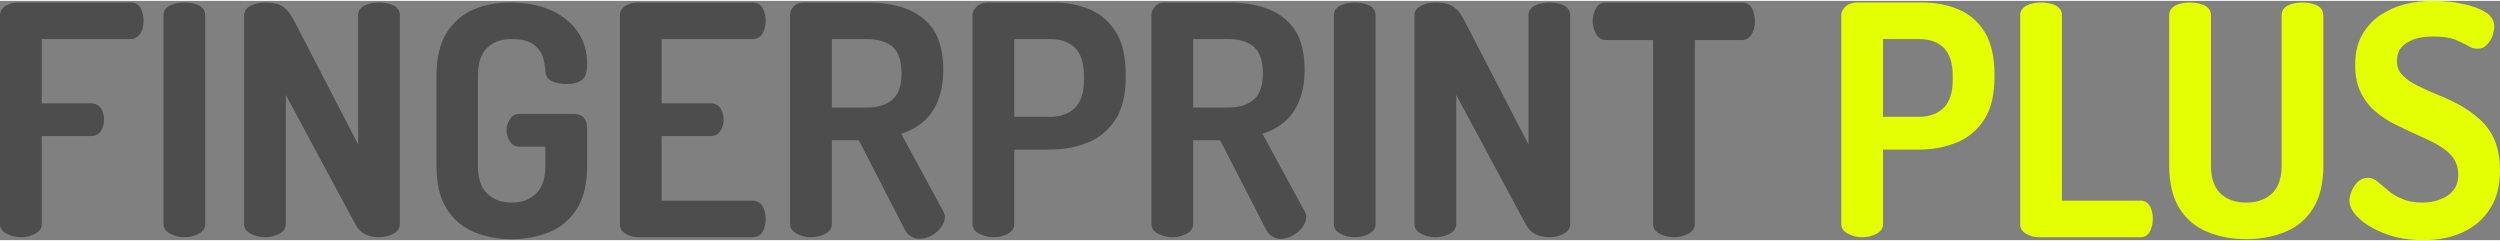
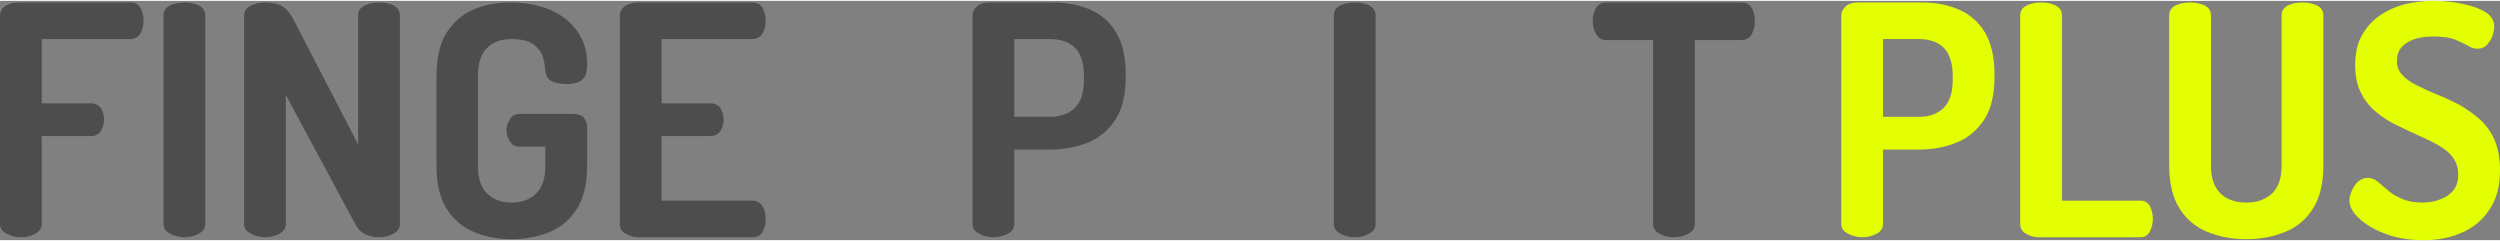
<svg xmlns="http://www.w3.org/2000/svg" xml:space="preserve" width="778px" height="75px" version="1.1" style="shape-rendering:geometricPrecision; text-rendering:geometricPrecision; image-rendering:optimizeQuality; fill-rule:evenodd; clip-rule:evenodd" viewBox="0 0 777.87 74.45">
  <rect x="0" y="0" width="777.87" height="74.45" fill="#808080" stroke="none" />
  <defs>
    <style type="text/css">
   
    .fil0 {fill:#4D4D4D;fill-rule:nonzero}
    .fil1 {fill:#E4FF01;fill-rule:nonzero}
   
  </style>
  </defs>
  <g id="Layer_x0020_1">
    <path class="fil0" d="M6.5 73.55c-1.6,0 -3.1,-0.4 -4.4,-1.1 -1.4,-0.7 -2.1,-1.7 -2.1,-3l0 -64.85c0,-1.3 0.6,-2.4 1.8,-3.1 1.2,-0.7 2.5,-1 3.9,-1l34.87 0c1.5,0 2.5,0.6 3.2,1.8 0.6,1.2 0.9,2.5 0.9,3.8 0,1.59 -0.3,2.99 -1,4.09 -0.7,1.1 -1.8,1.7 -3.1,1.7l-27.58 0 0 19.99 15.29 0c1.3,0 2.4,0.5 3.1,1.5 0.7,1.1 1,2.3 1,3.7 0,1.09 -0.3,2.19 -0.9,3.29 -0.7,1.1 -1.7,1.7 -3.2,1.7l-15.29 0 0 27.38c0,1.3 -0.7,2.3 -2,3 -1.3,0.7 -2.8,1.1 -4.49,1.1z" />
    <path id="_1" class="fil0" d="M57.36 73.55c-1.6,0 -3.1,-0.4 -4.4,-1.1 -1.39,-0.7 -2.09,-1.7 -2.09,-3l0 -64.95c0,-1.4 0.7,-2.4 2.09,-3.1 1.3,-0.6 2.8,-0.9 4.4,-0.9 1.7,0 3.2,0.3 4.5,0.9 1.3,0.7 2,1.7 2,3.1l0 64.95c0,1.3 -0.7,2.3 -2,3 -1.3,0.7 -2.8,1.1 -4.5,1.1z" />
    <path id="_2" class="fil0" d="M82.44 73.55c-1.59,0 -3.09,-0.4 -4.39,-1.1 -1.4,-0.7 -2.1,-1.7 -2.1,-3l0 -64.85c0,-1.4 0.7,-2.4 2.1,-3.1 1.3,-0.7 2.8,-1 4.39,-1 1.6,0 2.9,0.2 4,0.5 1,0.3 2,1 2.9,1.9 0.9,1 1.8,2.5 2.8,4.49l19.29 37.28 0 -40.17c0,-1.4 0.69,-2.4 2.09,-3.1 1.3,-0.6 2.8,-0.9 4.4,-0.9 1.7,0 3.2,0.3 4.5,0.9 1.3,0.7 2,1.7 2,3.1l0 64.95c0,1.3 -0.7,2.3 -2,3 -1.3,0.7 -2.8,1.1 -4.5,1.1 -1.5,0 -2.9,-0.3 -4.2,-0.9 -1.3,-0.6 -2.4,-1.7 -3.19,-3.2l-21.59 -40.17 0 40.17c0,1.3 -0.7,2.3 -2,3 -1.3,0.7 -2.8,1.1 -4.5,1.1z" />
    <path id="_3" class="fil0" d="M159.19 74.15c-4.39,0 -8.39,-0.8 -11.89,-2.3 -3.5,-1.5 -6.3,-3.9 -8.39,-7.29 -2.1,-3.3 -3.1,-7.8 -3.1,-13.29l0 -27.89c0,-5.49 1,-9.99 3.1,-13.39 2.09,-3.29 4.89,-5.79 8.39,-7.29 3.5,-1.5 7.3,-2.2 11.49,-2.2 4.7,0 8.8,0.8 12.39,2.3 3.5,1.5 6.3,3.7 8.4,6.59 2.1,2.9 3.1,6.3 3.1,10.3 0,2.49 -0.5,4.09 -1.6,4.89 -1.1,0.9 -2.7,1.3 -4.9,1.3 -1.7,0 -3.2,-0.3 -4.5,-0.9 -1.3,-0.6 -1.89,-1.7 -2,-3.2 -0.09,-1.59 -0.39,-3.19 -0.89,-4.69 -0.6,-1.5 -1.6,-2.7 -3,-3.7 -1.5,-1 -3.7,-1.5 -6.6,-1.5 -3.3,0 -5.79,0.9 -7.69,2.8 -1.9,1.9 -2.8,4.8 -2.8,8.69l0 27.89c0,3.89 0.9,6.69 2.8,8.59 1.9,1.9 4.39,2.9 7.69,2.9 3.3,0 5.8,-1 7.7,-2.9 1.9,-1.9 2.79,-4.7 2.79,-8.59l0 -5.9 -8.09 0c-1.3,0 -2.2,-0.5 -2.9,-1.6 -0.7,-1.1 -1.1,-2.2 -1.1,-3.5 0,-1.3 0.4,-2.4 1.1,-3.49 0.7,-1.1 1.6,-1.6 2.9,-1.6l16.99 0c1.3,0 2.4,0.4 3.1,1.2 0.7,0.9 1,1.89 1,2.99l0 11.9c0,5.49 -1,9.99 -3.1,13.29 -2.1,3.39 -4.9,5.79 -8.4,7.29 -3.59,1.5 -7.59,2.3 -11.99,2.3z" />
    <path id="_4" class="fil0" d="M198.57 73.55c-1.4,0 -2.7,-0.4 -3.9,-1.1 -1.2,-0.7 -1.8,-1.7 -1.8,-3l0 -64.85c0,-1.3 0.6,-2.4 1.8,-3.1 1.2,-0.7 2.5,-1 3.9,-1l35.57 0c1.5,0 2.5,0.6 3.2,1.8 0.6,1.2 0.9,2.5 0.9,3.8 0,1.59 -0.3,2.99 -1,4.09 -0.7,1.1 -1.8,1.7 -3.1,1.7l-28.28 0 0 19.99 15.19 0c1.3,0 2.4,0.5 3.1,1.5 0.7,1.1 1,2.3 1,3.7 0,1.09 -0.3,2.19 -0.9,3.29 -0.7,1.1 -1.7,1.7 -3.2,1.7l-15.19 0 0 20.09 28.28 0c1.3,0 2.4,0.6 3.1,1.7 0.7,1.1 1,2.5 1,4.09 0,1.3 -0.3,2.6 -0.9,3.8 -0.7,1.2 -1.7,1.8 -3.2,1.8l-35.57 0z" />
-     <path id="_5" class="fil0" d="M285.91 74.05c-0.9,0 -1.7,-0.3 -2.5,-0.8 -0.9,-0.5 -1.5,-1.3 -2,-2.3l-14.19 -27.58 -8.39 0 0 26.08c0,1.3 -0.7,2.3 -2,3 -1.3,0.7 -2.8,1.1 -4.5,1.1 -1.6,0 -3.1,-0.4 -4.4,-1.1 -1.4,-0.7 -2.1,-1.7 -2.1,-3l0 -64.95c0,-1.1 0.4,-2 1.2,-2.8 0.7,-0.8 1.7,-1.2 3,-1.2l19.79 0c4.39,0 8.39,0.6 11.99,1.9 3.5,1.3 6.4,3.4 8.49,6.39 2.1,3.1 3.2,7.3 3.2,12.6 0,3.89 -0.6,7.09 -1.7,9.79 -1.1,2.7 -2.69,4.9 -4.59,6.5 -2,1.69 -4.3,2.89 -6.8,3.69l13.19 24.29c0.1,0.3 0.2,0.5 0.3,0.8 0.1,0.3 0.1,0.6 0.1,0.79 0,1.1 -0.4,2.1 -1.2,3.2 -0.8,1.1 -1.8,1.9 -2.99,2.6 -1.3,0.7 -2.6,1 -3.9,1zm-27.08 -40.87l10.99 0c3.3,0 5.89,-0.8 7.79,-2.4 1.9,-1.6 2.9,-4.3 2.9,-8.19 0,-4 -1,-6.8 -2.9,-8.4 -1.9,-1.5 -4.49,-2.3 -7.79,-2.3l-10.99 0 0 21.29z" />
    <path id="_6" class="fil0" d="M309.09 73.55c-1.6,0 -3.1,-0.4 -4.4,-1.1 -1.39,-0.7 -2.09,-1.7 -2.09,-3l0 -64.95c0,-1.1 0.5,-2 1.39,-2.8 0.9,-0.8 2.1,-1.2 3.6,-1.2l19.99 0c4.3,0 8.09,0.7 11.59,2.2 3.4,1.5 6.1,3.8 8.1,7.09 2,3.3 2.99,7.7 2.99,13.19l0 0.6c0,5.5 -0.99,9.9 -3.09,13.2 -2.1,3.29 -4.9,5.69 -8.4,7.19 -3.6,1.5 -7.59,2.3 -11.99,2.3l-11.19 0 0 23.18c0,1.3 -0.7,2.3 -2,3 -1.3,0.7 -2.8,1.1 -4.5,1.1zm6.5 -37.47l11.19 0c3.3,0 5.9,-1 7.79,-2.9 1.8,-1.9 2.7,-4.7 2.7,-8.6l0 -1.2c0,-3.89 -0.9,-6.79 -2.7,-8.69 -1.89,-1.9 -4.49,-2.8 -7.79,-2.8l-11.19 0 0 24.19z" />
-     <path id="_7" class="fil0" d="M398.33 74.05c-0.9,0 -1.7,-0.3 -2.5,-0.8 -0.9,-0.5 -1.5,-1.3 -2,-2.3l-14.19 -27.58 -8.39 0 0 26.08c0,1.3 -0.7,2.3 -2,3 -1.3,0.7 -2.8,1.1 -4.5,1.1 -1.59,0 -3.09,-0.4 -4.39,-1.1 -1.4,-0.7 -2.1,-1.7 -2.1,-3l0 -64.95c0,-1.1 0.4,-2 1.2,-2.8 0.7,-0.8 1.7,-1.2 3,-1.2l19.78 0c4.4,0 8.4,0.6 11.99,1.9 3.5,1.3 6.4,3.4 8.5,6.39 2.1,3.1 3.2,7.3 3.2,12.6 0,3.89 -0.6,7.09 -1.7,9.79 -1.1,2.7 -2.7,4.9 -4.6,6.5 -2,1.69 -4.3,2.89 -6.79,3.69l13.19 24.29c0.1,0.3 0.2,0.5 0.3,0.8 0.1,0.3 0.1,0.6 0.1,0.79 0,1.1 -0.4,2.1 -1.2,3.2 -0.8,1.1 -1.8,1.9 -3,2.6 -1.3,0.7 -2.6,1 -3.9,1zm-27.08 -40.87l10.99 0c3.3,0 5.9,-0.8 7.8,-2.4 1.9,-1.6 2.9,-4.3 2.9,-8.19 0,-4 -1,-6.8 -2.9,-8.4 -1.9,-1.5 -4.5,-2.3 -7.8,-2.3l-10.99 0 0 21.29z" />
    <path id="_8" class="fil0" d="M421.52 73.55c-1.6,0 -3.1,-0.4 -4.4,-1.1 -1.4,-0.7 -2.1,-1.7 -2.1,-3l0 -64.95c0,-1.4 0.7,-2.4 2.1,-3.1 1.3,-0.6 2.8,-0.9 4.4,-0.9 1.7,0 3.19,0.3 4.49,0.9 1.3,0.7 2,1.7 2,3.1l0 64.95c0,1.3 -0.7,2.3 -2,3 -1.3,0.7 -2.79,1.1 -4.49,1.1z" />
-     <path id="_9" class="fil0" d="M446.6 73.55c-1.6,0 -3.1,-0.4 -4.4,-1.1 -1.4,-0.7 -2.1,-1.7 -2.1,-3l0 -64.85c0,-1.4 0.7,-2.4 2.1,-3.1 1.3,-0.7 2.8,-1 4.4,-1 1.6,0 2.9,0.2 4,0.5 1,0.3 1.99,1 2.89,1.9 0.9,1 1.8,2.5 2.8,4.49l19.29 37.28 0 -40.17c0,-1.4 0.7,-2.4 2.1,-3.1 1.3,-0.6 2.8,-0.9 4.39,-0.9 1.7,0 3.2,0.3 4.5,0.9 1.3,0.7 2,1.7 2,3.1l0 64.95c0,1.3 -0.7,2.3 -2,3 -1.3,0.7 -2.8,1.1 -4.5,1.1 -1.49,0 -2.89,-0.3 -4.19,-0.9 -1.3,-0.6 -2.4,-1.7 -3.2,-3.2l-21.58 -40.17 0 40.17c0,1.3 -0.7,2.3 -2,3 -1.3,0.7 -2.8,1.1 -4.5,1.1z" />
    <path id="_10" class="fil0" d="M520.85 73.55c-1.7,0 -3.2,-0.4 -4.5,-1.1 -1.3,-0.7 -2,-1.7 -2,-3l0 -57.26 -14.69 0c-1.3,0 -2.3,-0.6 -3,-1.8 -0.69,-1.2 -1.09,-2.6 -1.09,-4.09 0,-1.4 0.3,-2.7 1,-4 0.69,-1.2 1.69,-1.8 3.09,-1.8l42.27 0c1.5,0 2.5,0.6 3.2,1.8 0.6,1.3 0.9,2.6 0.9,4 0,1.49 -0.3,2.89 -1,4.09 -0.7,1.2 -1.8,1.8 -3.1,1.8l-14.59 0 0 57.26c0,1.3 -0.7,2.3 -1.99,3 -1.4,0.7 -2.9,1.1 -4.5,1.1z" />
    <path id="_11" class="fil1" d="M579.41 73.55c-1.6,0 -3.1,-0.4 -4.4,-1.1 -1.4,-0.7 -2.1,-1.7 -2.1,-3l0 -64.95c0,-1.1 0.5,-2 1.4,-2.8 0.9,-0.8 2.1,-1.2 3.6,-1.2l19.99 0c4.29,0 8.09,0.7 11.59,2.2 3.4,1.5 6.09,3.8 8.09,7.09 2,3.3 3,7.7 3,13.19l0 0.6c0,5.5 -1,9.9 -3.1,13.2 -2.1,3.29 -4.89,5.69 -8.39,7.19 -3.6,1.5 -7.6,2.3 -11.99,2.3l-11.2 0 0 23.18c0,1.3 -0.7,2.3 -1.99,3 -1.3,0.7 -2.8,1.1 -4.5,1.1zm6.49 -37.47l11.2 0c3.29,0 5.89,-1 7.79,-2.9 1.8,-1.9 2.7,-4.7 2.7,-8.6l0 -1.2c0,-3.89 -0.9,-6.79 -2.7,-8.69 -1.9,-1.9 -4.5,-2.8 -7.79,-2.8l-11.2 0 0 24.19z" />
    <path id="_12" class="fil1" d="M634.27 73.55c-1.4,0 -2.7,-0.4 -3.89,-1.1 -1.2,-0.7 -1.8,-1.7 -1.8,-3l0 -64.95c0,-1.4 0.7,-2.4 2.09,-3.1 1.3,-0.6 2.8,-0.9 4.4,-0.9 1.7,0 3.2,0.3 4.5,0.9 1.3,0.7 2,1.7 2,3.1l0 57.66 24.48 0c1.3,0 2.2,0.6 2.9,1.7 0.6,1.2 0.9,2.5 0.9,3.99 0,1.4 -0.3,2.7 -0.9,3.9 -0.7,1.2 -1.6,1.8 -2.9,1.8l-31.78 0z" />
    <path id="_13" class="fil1" d="M698.93 74.15c-4.5,0 -8.6,-0.8 -12.19,-2.3 -3.6,-1.5 -6.5,-3.9 -8.6,-7.29 -2.1,-3.3 -3.2,-7.8 -3.2,-13.29l0 -46.77c0,-1.4 0.7,-2.4 2,-3.1 1.3,-0.6 2.8,-0.9 4.5,-0.9 1.6,0 3.1,0.3 4.5,0.9 1.3,0.7 2,1.7 2,3.1l0 46.77c0,3.89 0.99,6.69 2.89,8.59 1.9,1.9 4.6,2.9 8.1,2.9 3.4,0 6.09,-1 8.09,-2.9 1.9,-1.9 2.9,-4.7 2.9,-8.59l0 -46.77c0,-1.4 0.7,-2.4 2,-3.1 1.3,-0.6 2.8,-0.9 4.5,-0.9 1.59,0 3.09,0.3 4.49,0.9 1.3,0.7 2,1.7 2,3.1l0 46.77c0,5.49 -1.1,9.99 -3.2,13.29 -2.09,3.39 -4.99,5.79 -8.59,7.29 -3.7,1.5 -7.69,2.3 -12.19,2.3z" />
    <path id="_14" class="fil1" d="M754.09 74.45c-4.3,0 -8.19,-0.6 -11.69,-1.9 -3.5,-1.3 -6.3,-2.9 -8.3,-4.8 -2.09,-1.89 -3.09,-3.79 -3.09,-5.69 0,-0.9 0.3,-2 0.8,-3.1 0.5,-1.1 1.1,-2 1.99,-2.8 0.9,-0.7 1.8,-1.1 2.9,-1.1 1.1,0 2.1,0.4 3,1.1 0.9,0.8 2,1.7 3.2,2.7 1.2,1.1 2.7,2 4.4,2.7 1.69,0.8 3.89,1.2 6.39,1.2 2,0 3.9,-0.3 5.6,-1 1.7,-0.6 3,-1.5 4.09,-2.8 1,-1.3 1.5,-2.9 1.5,-4.9 0,-2.09 -0.6,-3.89 -1.7,-5.39 -1.1,-1.5 -2.69,-2.7 -4.59,-3.8 -1.9,-1.1 -4,-2.1 -6.3,-3.1 -2.3,-1 -4.5,-2.1 -6.79,-3.2 -2.3,-1.1 -4.4,-2.49 -6.3,-4.09 -1.9,-1.6 -3.5,-3.6 -4.6,-5.9 -1.2,-2.3 -1.79,-5.2 -1.79,-8.59 0,-3.7 0.7,-6.9 2.19,-9.4 1.4,-2.5 3.3,-4.59 5.7,-6.19 2.3,-1.5 4.9,-2.7 7.79,-3.4 2.9,-0.7 5.7,-1 8.6,-1 1.5,0 3.4,0.1 5.5,0.3 2.09,0.3 4.19,0.7 6.29,1.3 2.1,0.6 3.8,1.4 5.2,2.4 1.3,1.1 2,2.4 2,3.99 0,0.8 -0.2,1.7 -0.5,2.8 -0.4,1.1 -1,2 -1.7,2.8 -0.8,0.9 -1.8,1.3 -3,1.3 -1.1,0 -2.1,-0.3 -3.1,-1 -1.1,-0.6 -2.4,-1.2 -4,-1.9 -1.7,-0.6 -3.89,-0.9 -6.69,-0.9 -2.3,0 -4.4,0.3 -6.1,0.9 -1.7,0.7 -3,1.5 -3.89,2.6 -0.9,1.1 -1.3,2.5 -1.3,4.2 0,1.7 0.6,3.2 1.8,4.39 1.09,1.2 2.69,2.3 4.59,3.2 1.9,0.9 3.9,1.9 6.2,2.8 2.3,0.9 4.59,2 6.89,3.2 2.3,1.3 4.4,2.8 6.3,4.49 1.9,1.7 3.5,3.9 4.6,6.4 1.1,2.6 1.69,5.8 1.69,9.49 0,4.7 -0.99,8.7 -3.09,11.9 -2.1,3.29 -4.9,5.69 -8.4,7.29 -3.6,1.7 -7.69,2.5 -12.29,2.5z" />
  </g>
</svg>